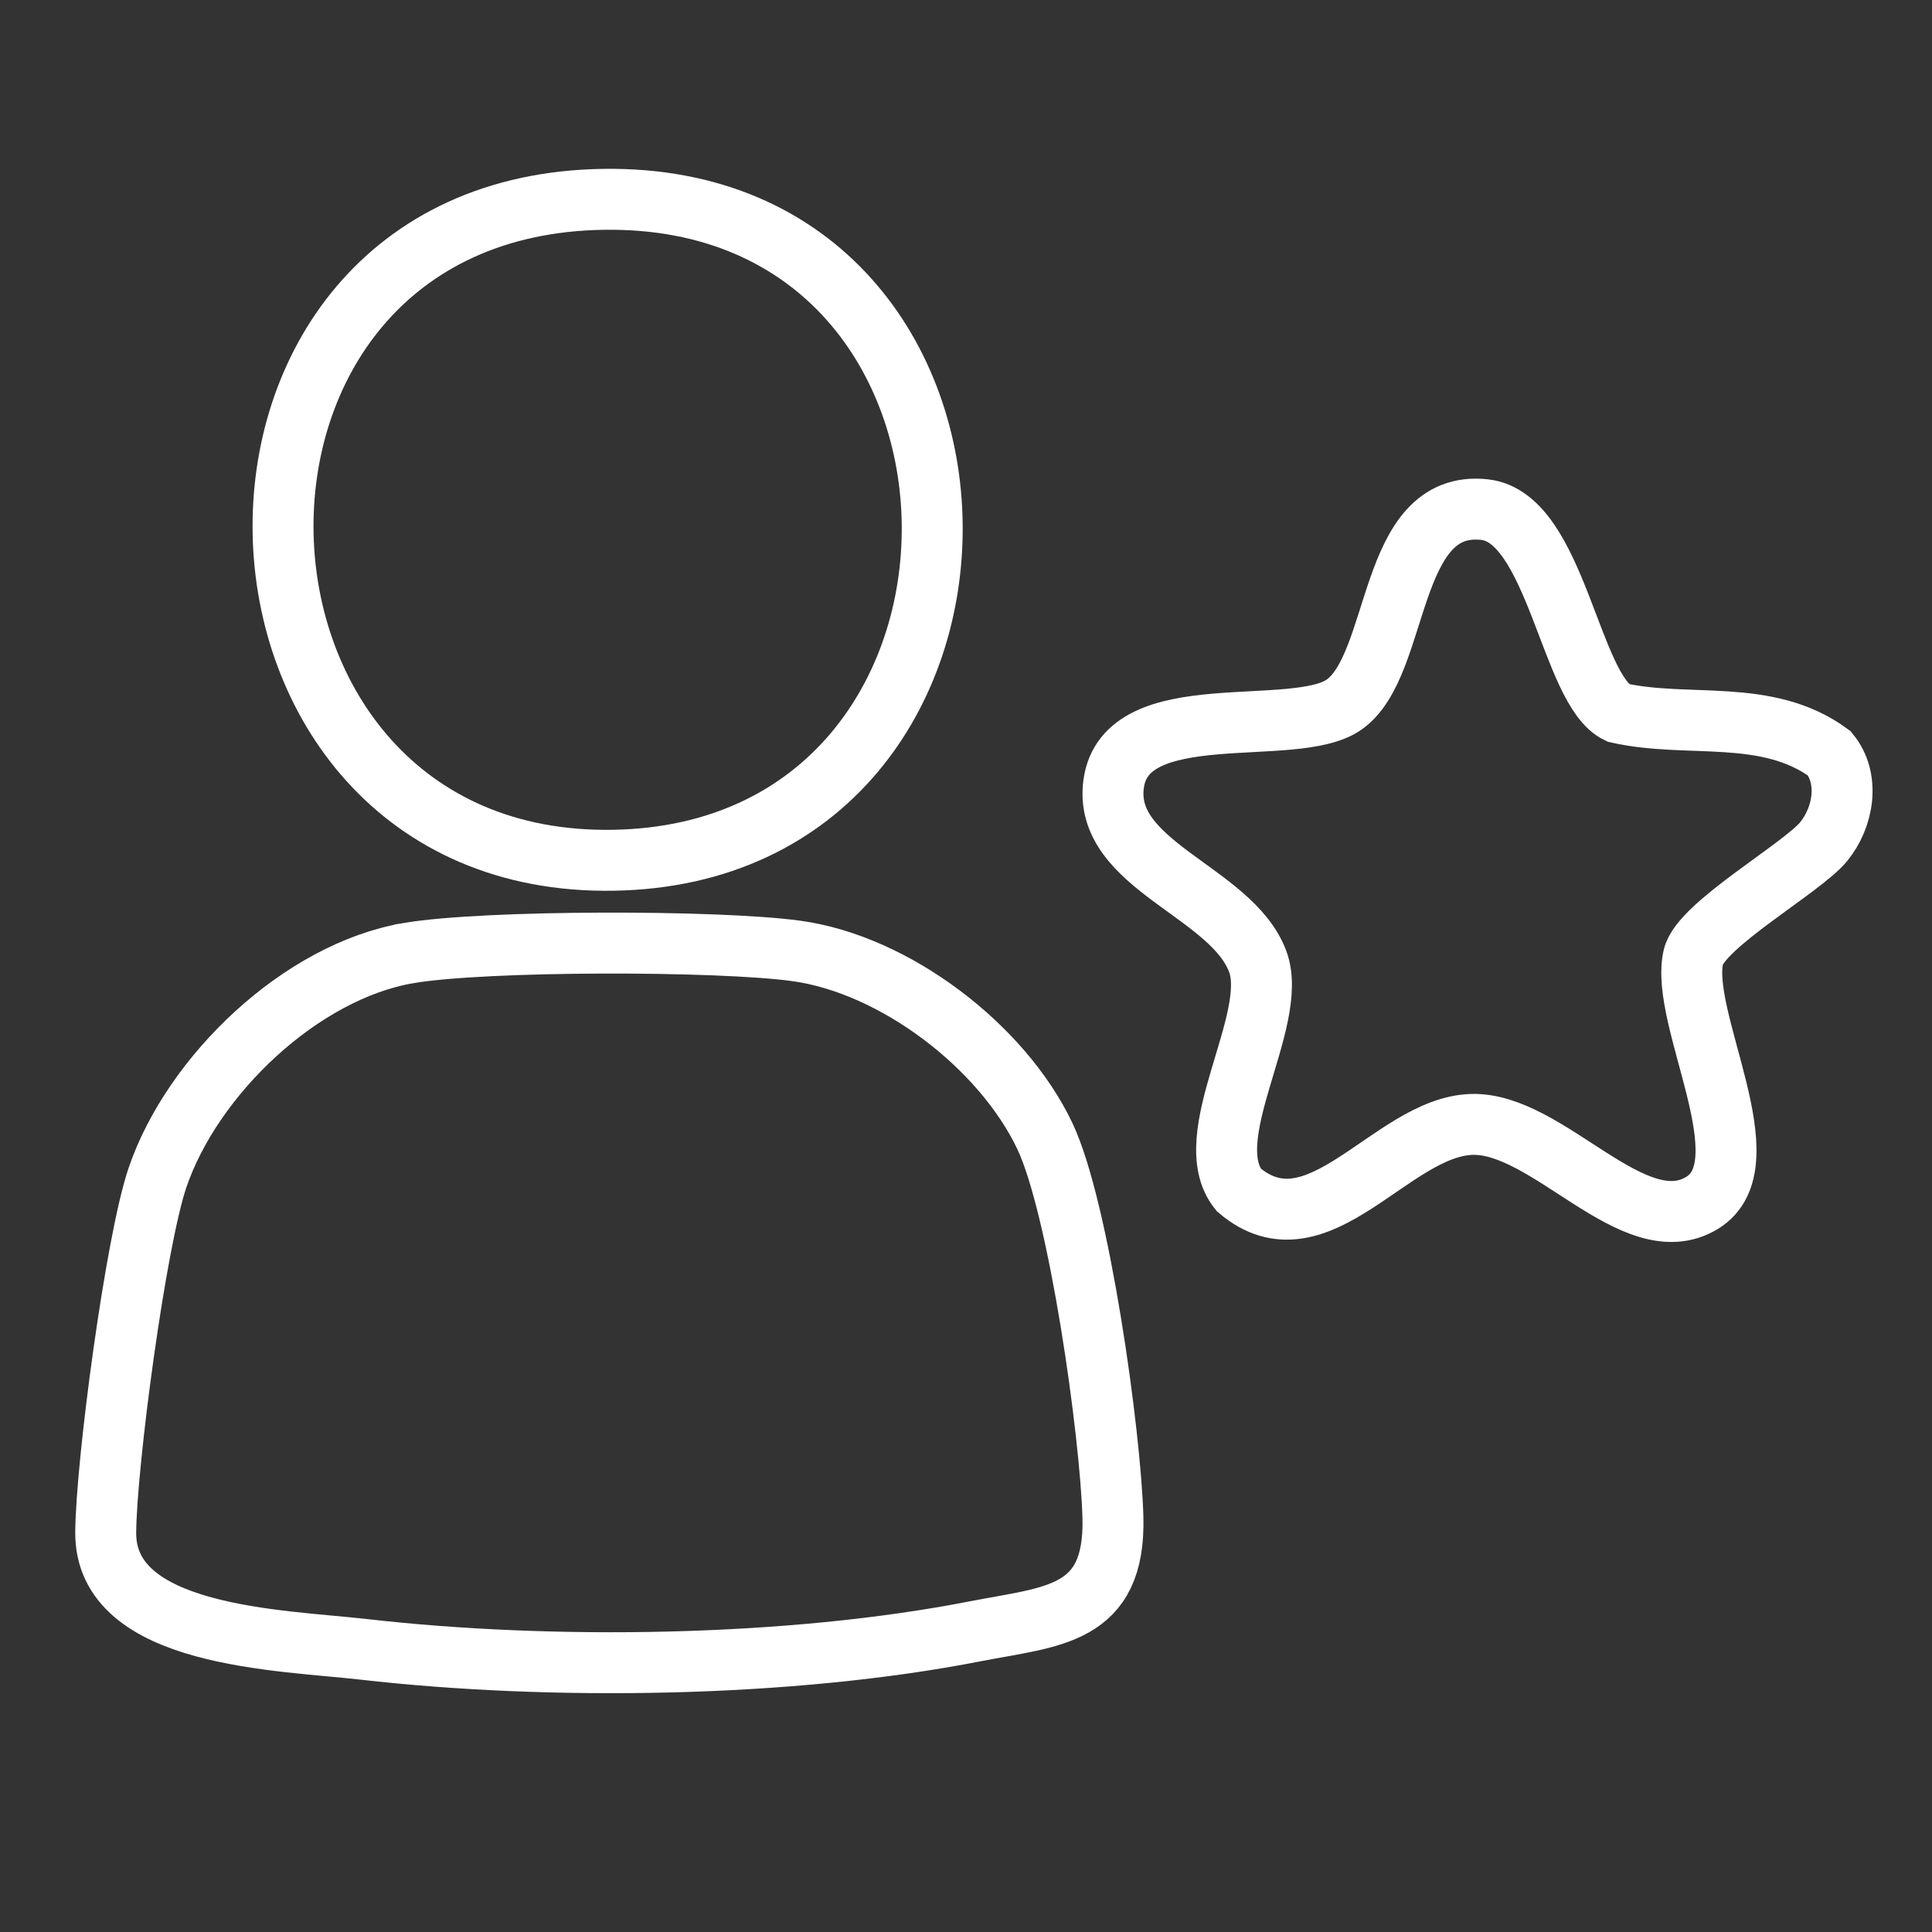
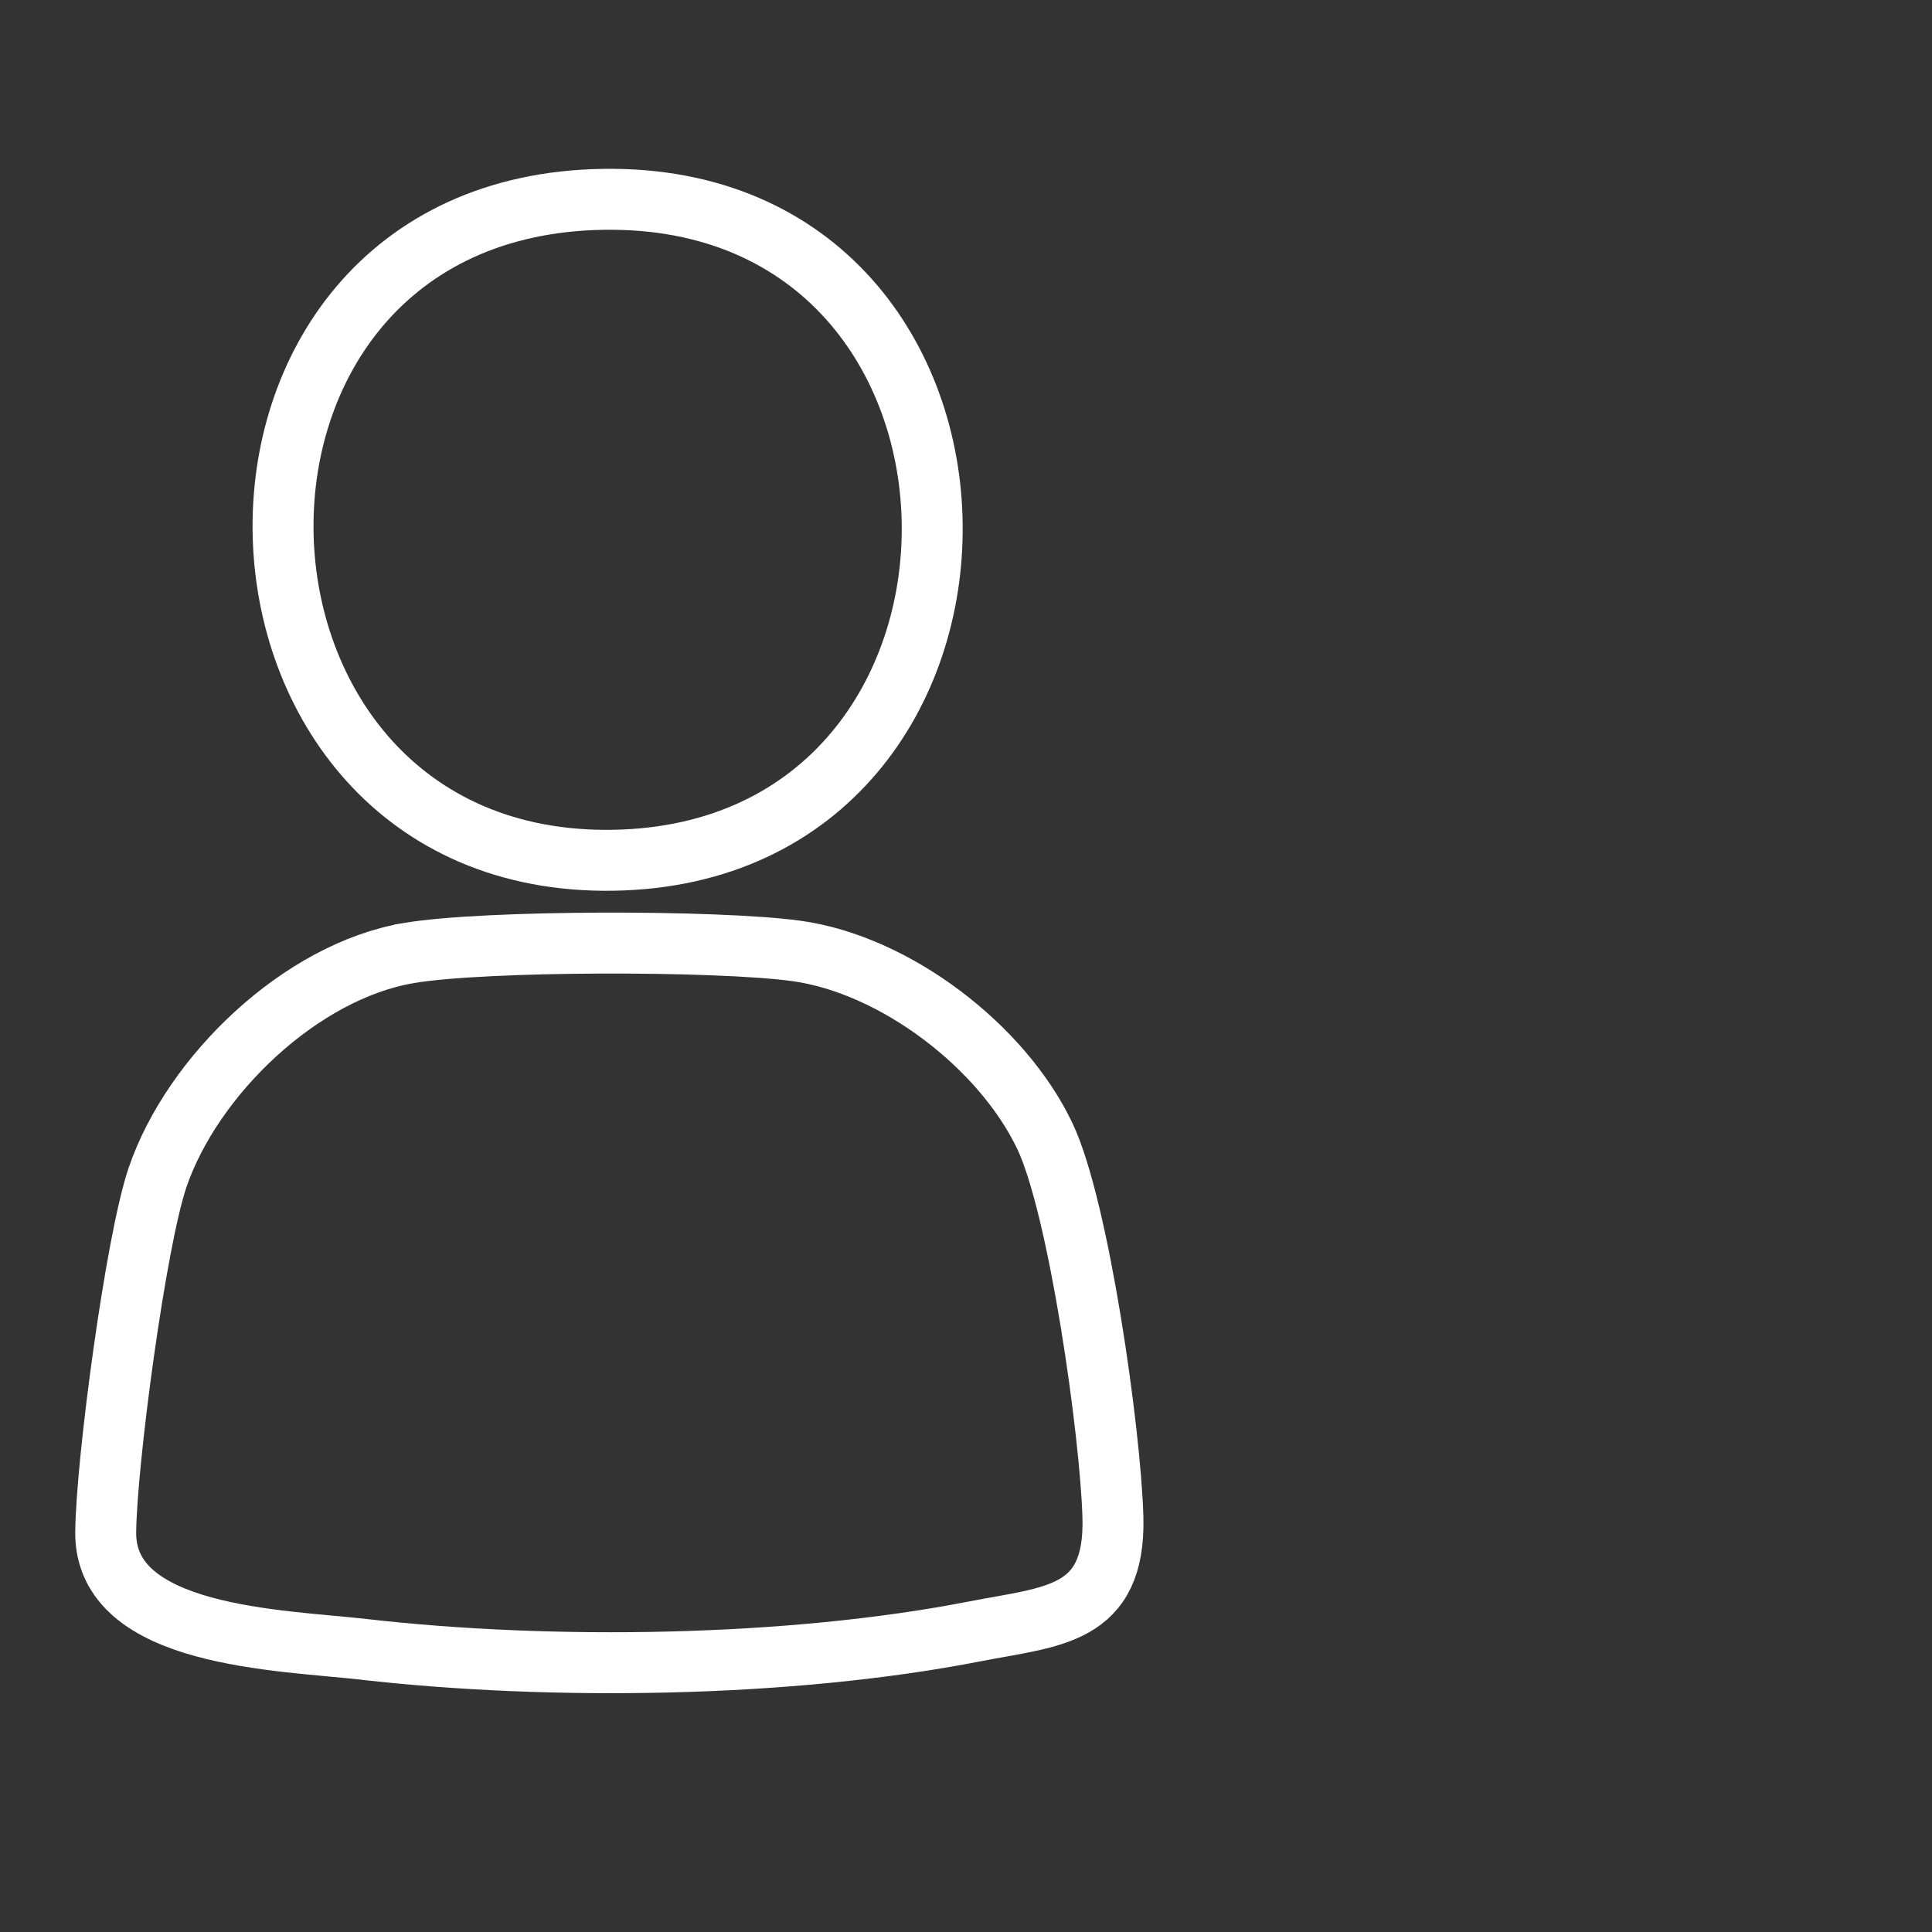
<svg xmlns="http://www.w3.org/2000/svg" id="Layer_1" version="1.1" viewBox="0 0 700 700">
  <rect x="0" y="0" width="700" height="700" fill="#333333" stroke="none" />
  <defs>
    <style>
      .st0 {
        fill: none;
        stroke: #fff;
        stroke-miterlimit: 10;
        stroke-width: 22.08px;
      }
    </style>
  </defs>
  <g id="vitfih">
    <g>
      <path class="st0" d="M148.16,345.29c27.81-4.67,111.98-4.65,140.33-.76,35.88,4.92,74.7,34.67,90.09,67.11,12.38,26.09,23.81,107.69,24.65,138.07.99,36.02-22.14,35.91-49.88,41.34-67.18,13.15-153.57,14.31-221.57,6.54-30.06-3.44-93.8-4.26-93.48-42.41.21-25.14,10.88-105.35,18.78-128.55,12.6-37.01,52.01-74.78,91.07-81.33Z" />
      <path class="st0" d="M218.78,72.22c157.32-2.21,158.82,236.92,3.39,239.47-155.16,2.54-162.6-237.24-3.39-239.47Z" />
    </g>
  </g>
-   <path class="st0" d="M660.73,304.96c-7.91,9.65-44.47,30.13-47.18,41.72-5.23,22.34,26.49,74.91,3.14,89.15-24.71,15.06-55.72-29.38-83.55-28.43-29.18.99-55.66,48.09-84.31,23.72-15.3-19.07,14.79-61.41,6.87-82.74-9.46-25.49-56.33-34.76-52.19-64.47,4.46-31.97,65.47-16.03,83.44-28.59,20.68-14.45,15.4-74.57,50.94-70.68,25.95,2.84,30.99,65.4,48.31,73.62,25.38,5.75,53.96-1.94,76.61,14.7,7.6,9.32,5.04,23.31-2.08,32Z" />
</svg>